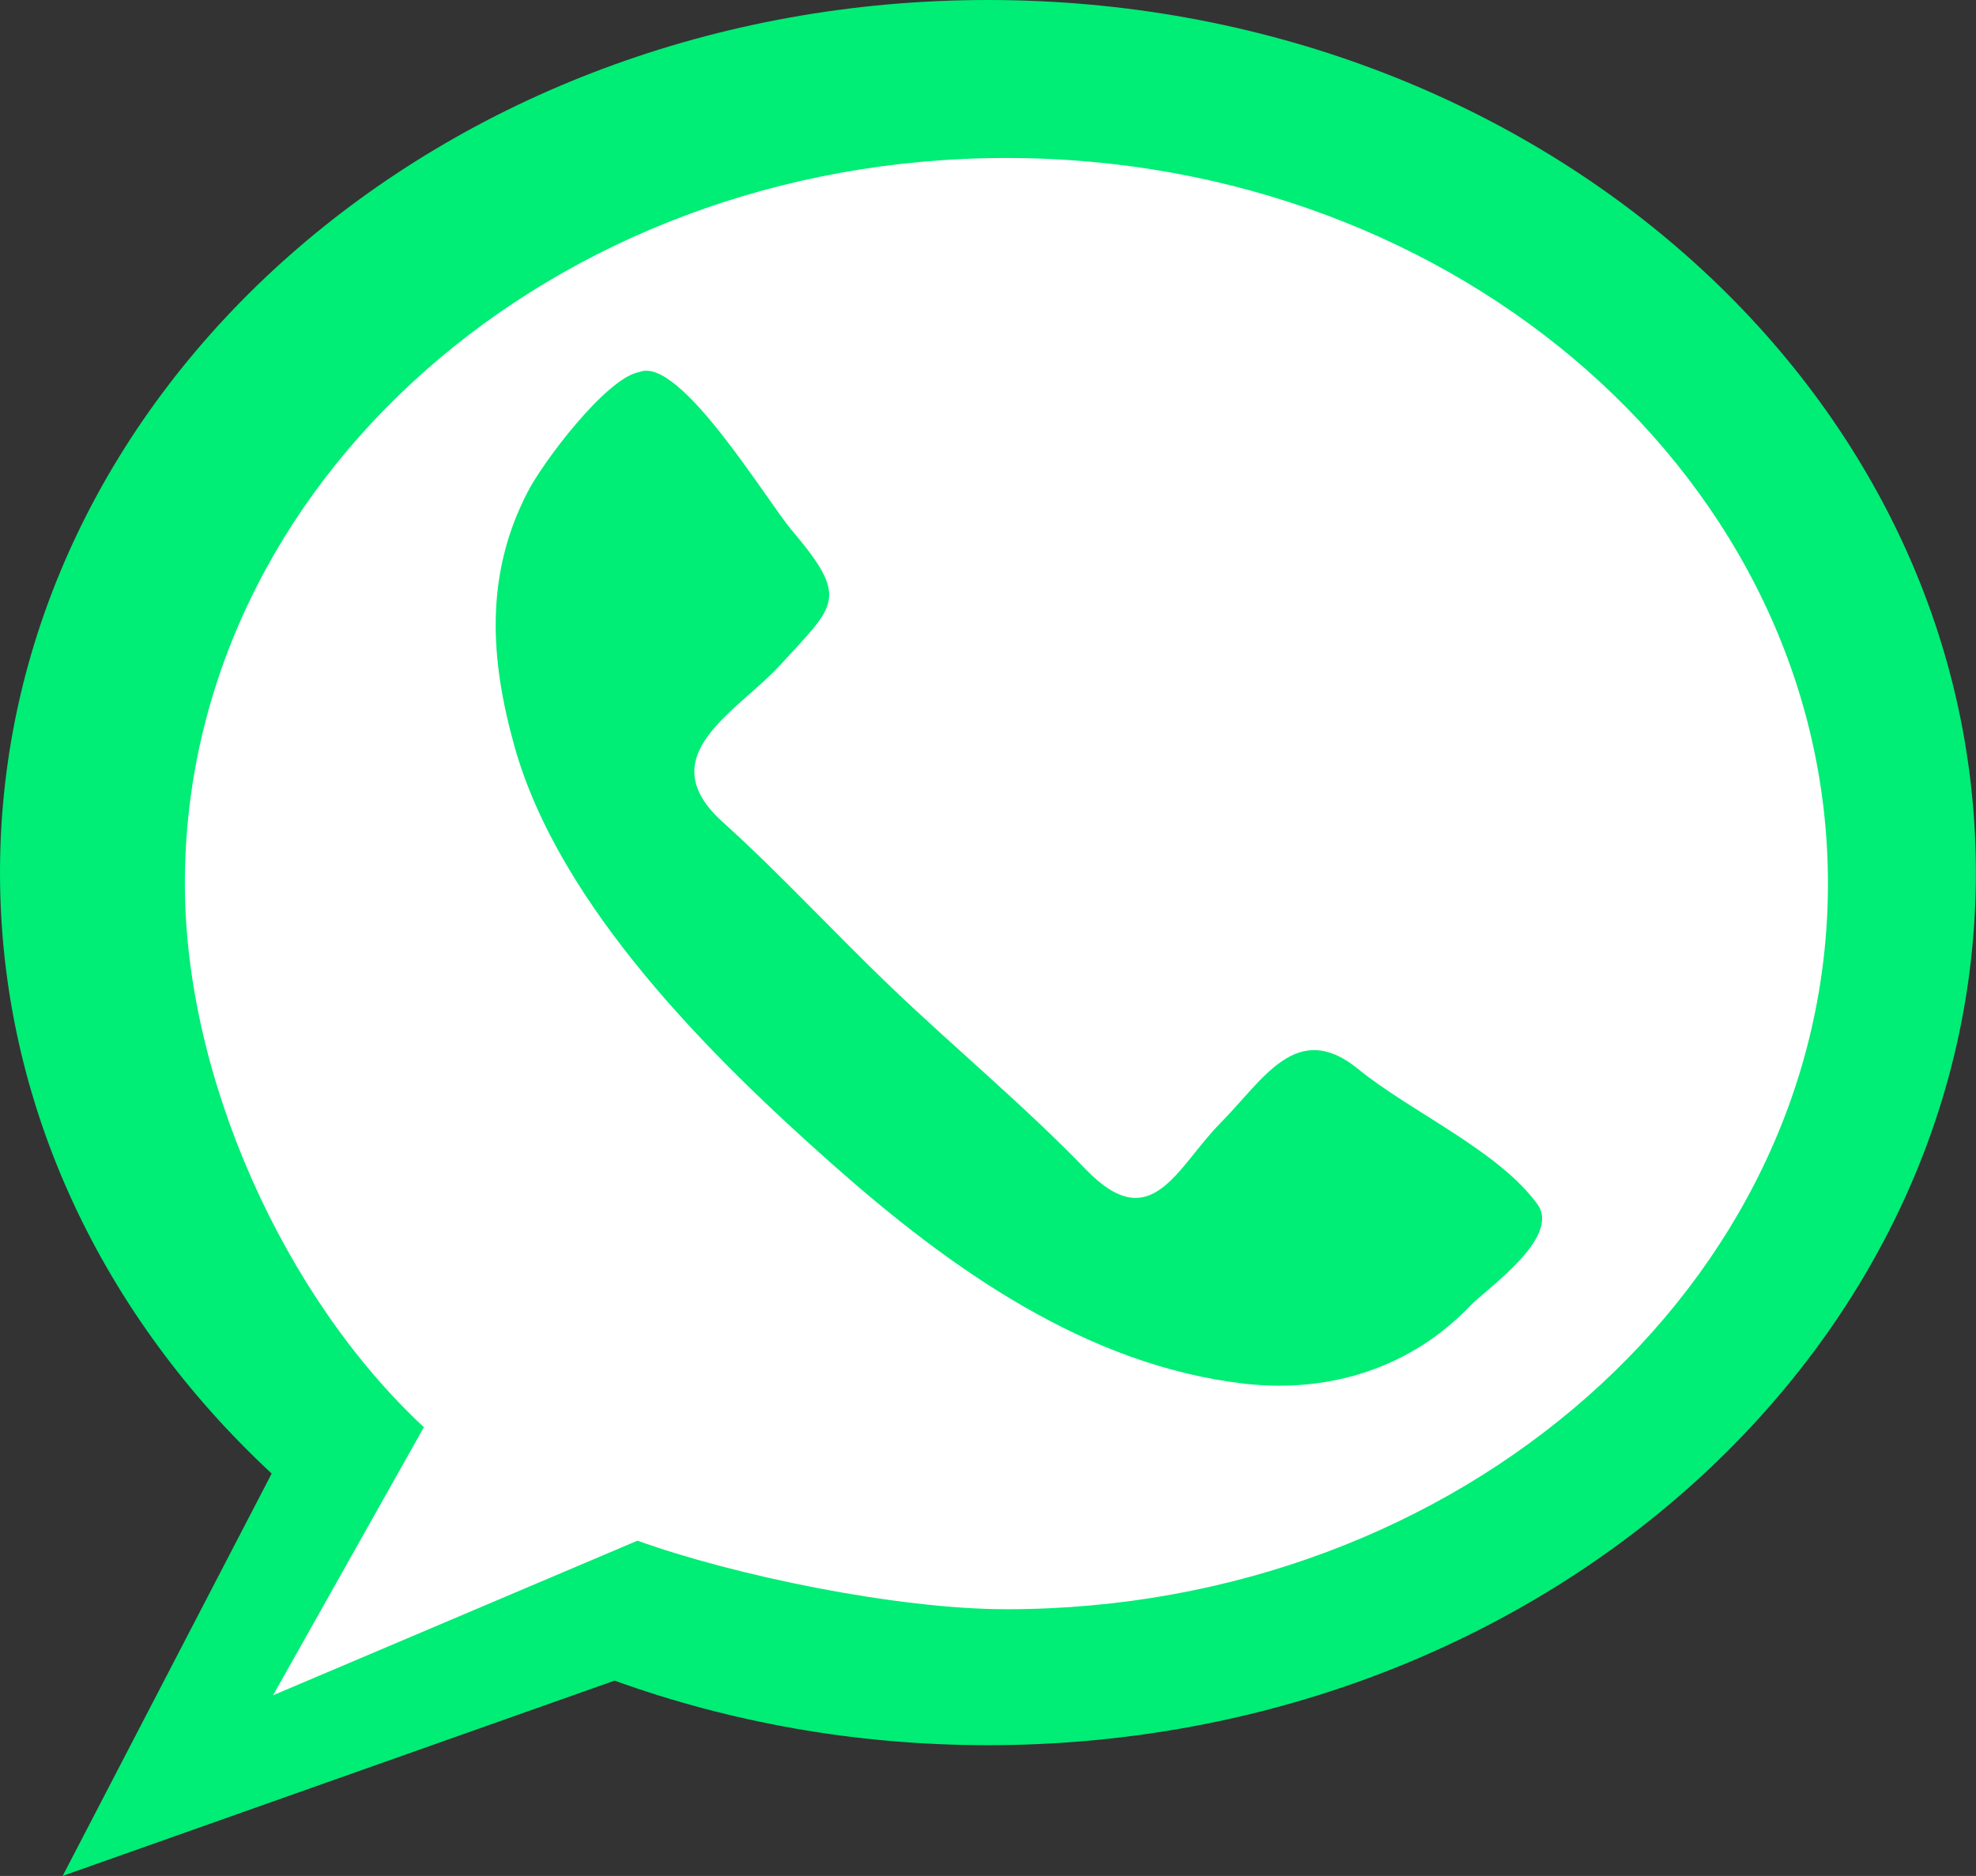
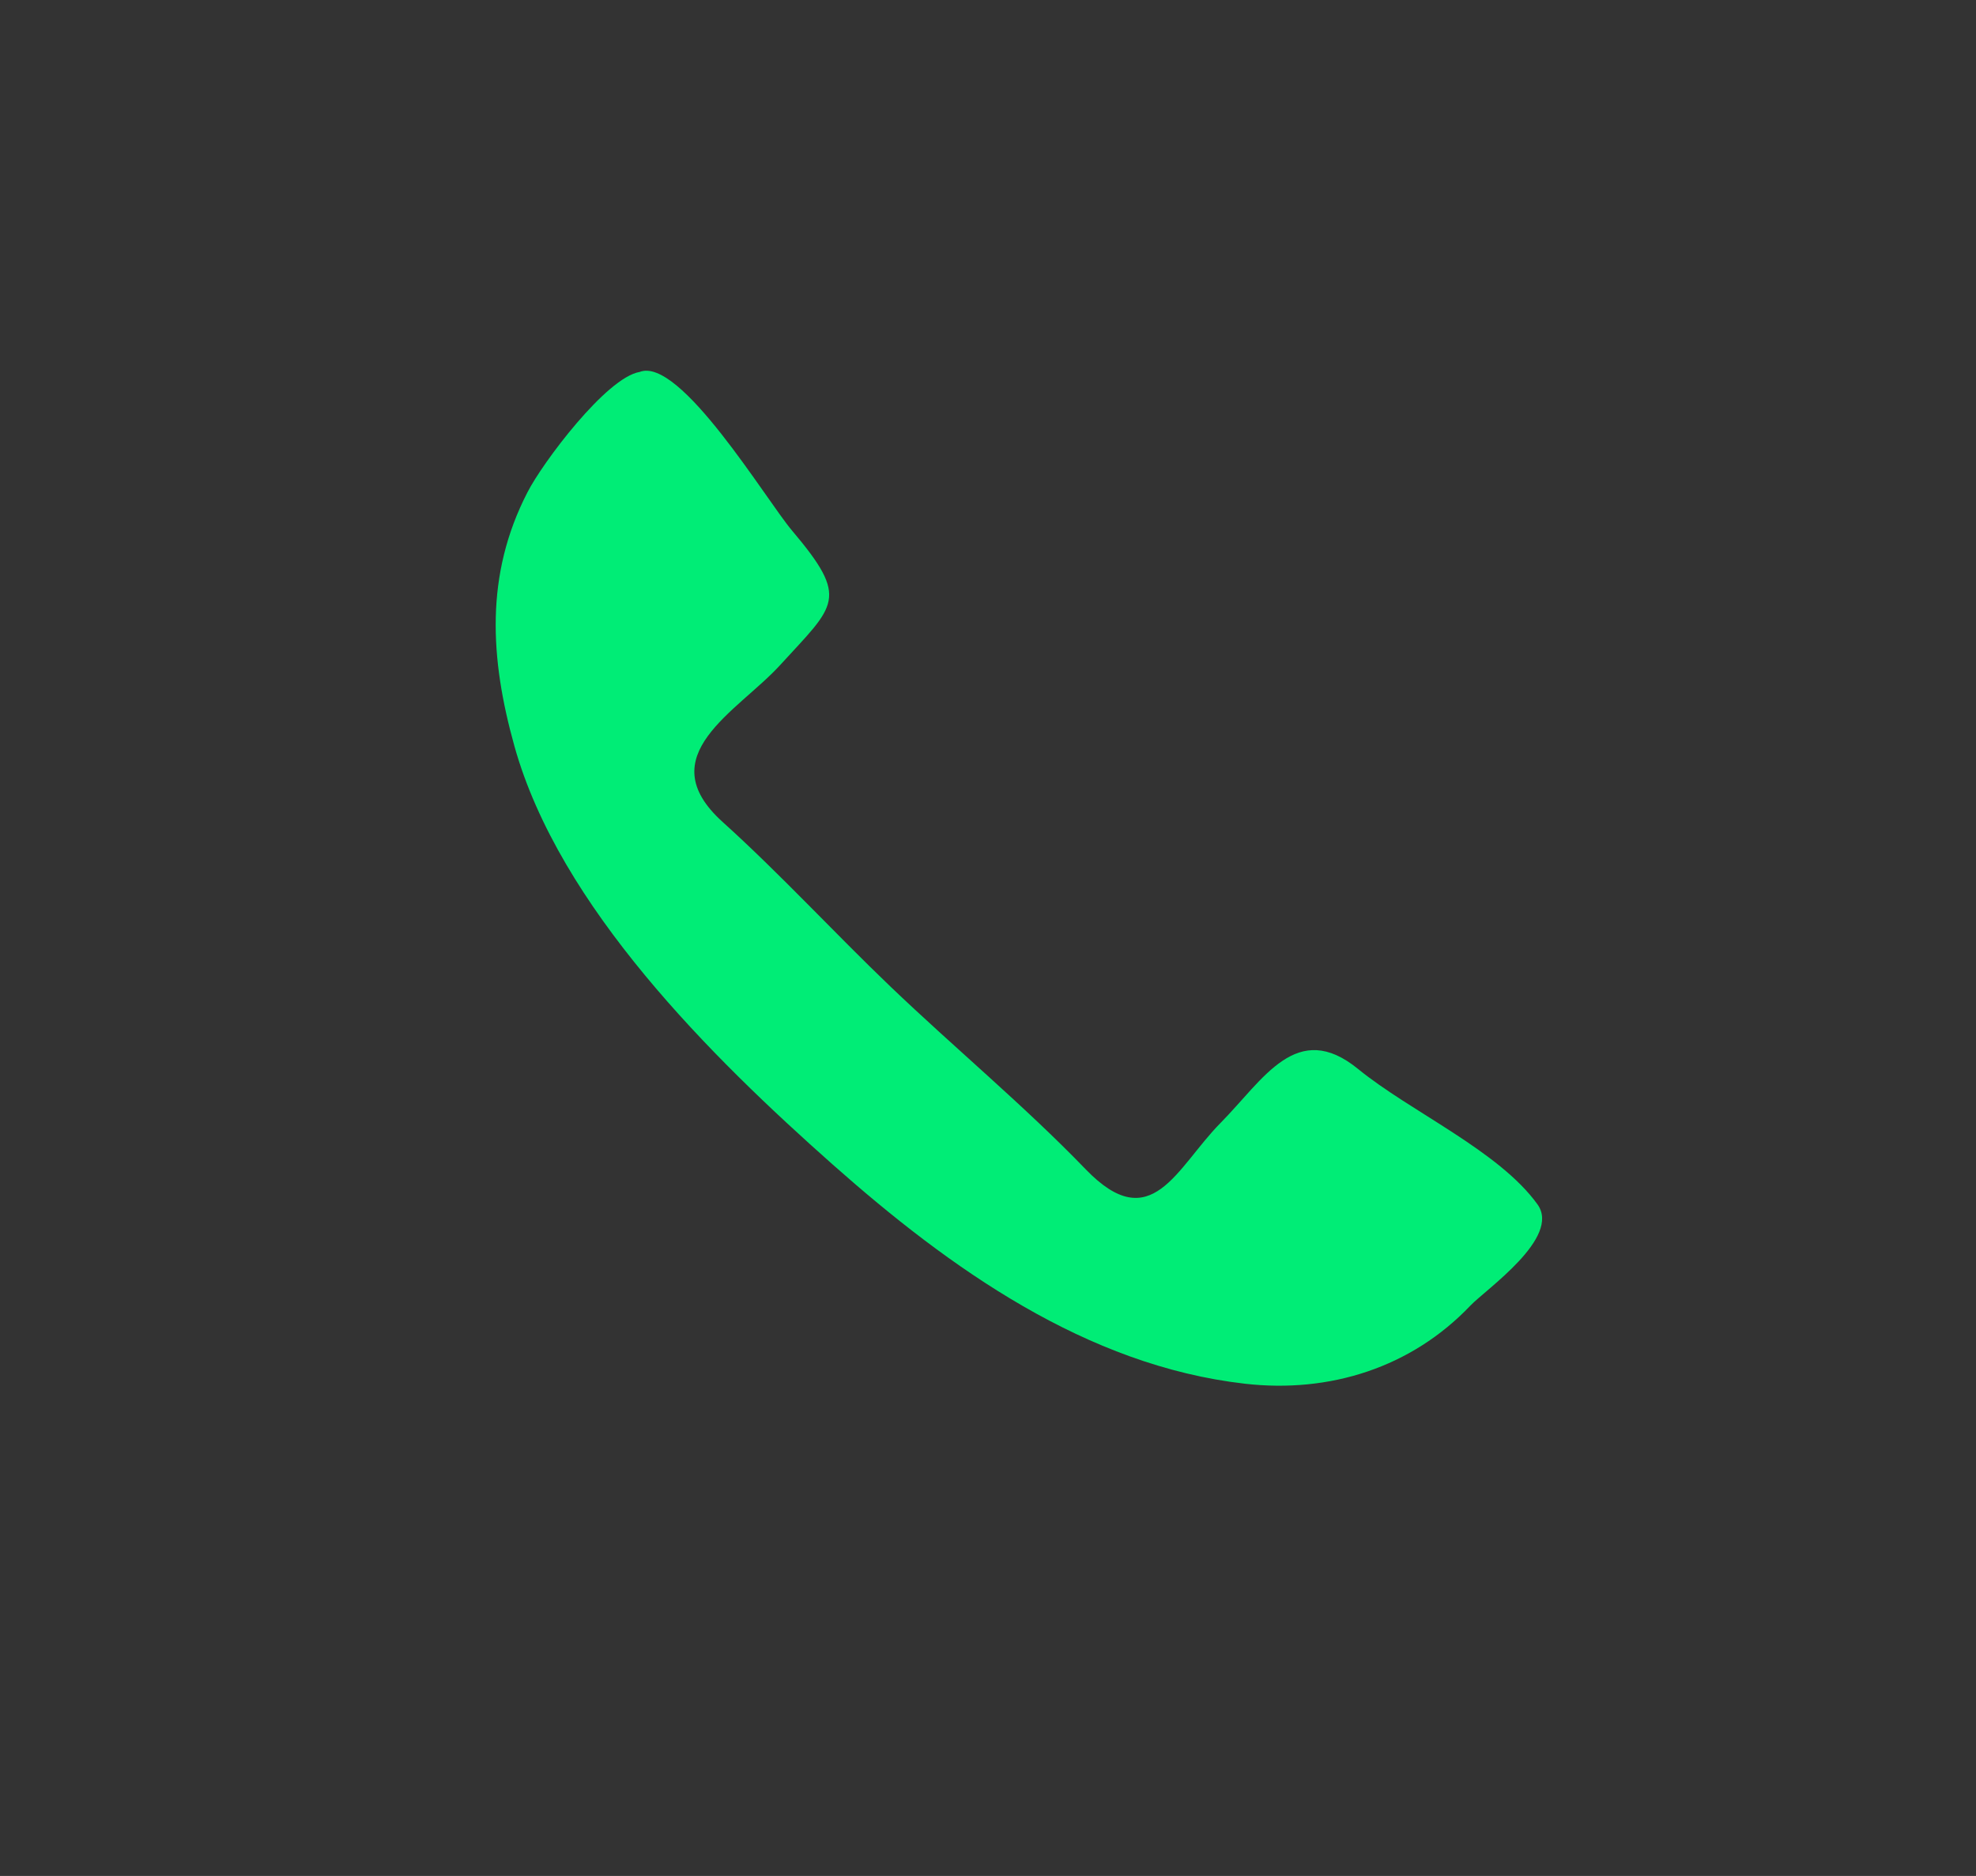
<svg xmlns="http://www.w3.org/2000/svg" height="459.4" preserveAspectRatio="xMidYMid meet" version="1.0" viewBox="0.0 0.0 483.8 459.4" width="483.8" zoomAndPan="magnify">
  <rect x="0.0" y="0.0" width="483.8" height="459.4" fill="#333333" stroke="none" />
  <defs>
    <clipPath id="a">
-       <path d="M 0 0 L 483.77 0 L 483.77 459.391 L 0 459.391 Z M 0 0" />
-     </clipPath>
+       </clipPath>
  </defs>
  <g>
    <g clip-path="url(#a)" id="change1_2">
-       <path d="M 241.883 0 C 108.297 0 0 95.672 0 213.691 C 0 270.727 25.297 322.543 66.516 360.863 L 15.344 459.391 L 150.469 411.574 C 178.676 421.754 209.531 427.383 241.883 427.383 C 375.473 427.383 483.77 331.707 483.77 213.691 C 483.77 95.672 375.473 0 241.883 0" fill="#00ed76" />
-     </g>
+       </g>
    <g id="change2_1">
-       <path d="M 246.406 38.688 C 135.316 38.688 45.262 118.246 45.262 216.387 C 45.262 263.816 69.504 317.645 103.781 349.512 L 66.855 415.16 L 156.082 377.297 C 179.535 385.762 219.504 394.086 246.406 394.086 C 357.492 394.086 447.551 314.527 447.551 216.387 C 447.551 118.246 357.492 38.688 246.406 38.688" fill="#fff" />
-     </g>
+       </g>
    <g id="change1_1">
      <path d="M 376.441 294.949 C 367.02 281.824 345.305 272.238 332.543 261.809 C 317.492 249.508 309.375 264.332 298.828 275.004 C 287.977 286 281.961 303.094 265.805 286.336 C 250.695 270.68 233.684 256.605 217.945 241.535 C 204.117 228.289 191.094 214.082 176.906 201.273 C 158.906 185.016 180.594 174.289 191.023 162.852 C 204.555 148.023 208.137 146.746 193.891 129.895 C 187.551 122.402 166.484 87.191 156.605 91.086 C 148.449 92.461 132.816 113.336 129.145 120.555 C 118.699 140.801 119.961 161.289 125.953 182.73 C 136.934 222.023 174.219 258.891 203.836 285.148 C 232.555 310.602 265.957 334.43 304.809 338.863 C 325.555 341.23 345.539 334.926 360.004 319.734 C 363.828 315.727 382.27 303.074 376.441 294.949" fill="#00ed76" />
    </g>
  </g>
</svg>